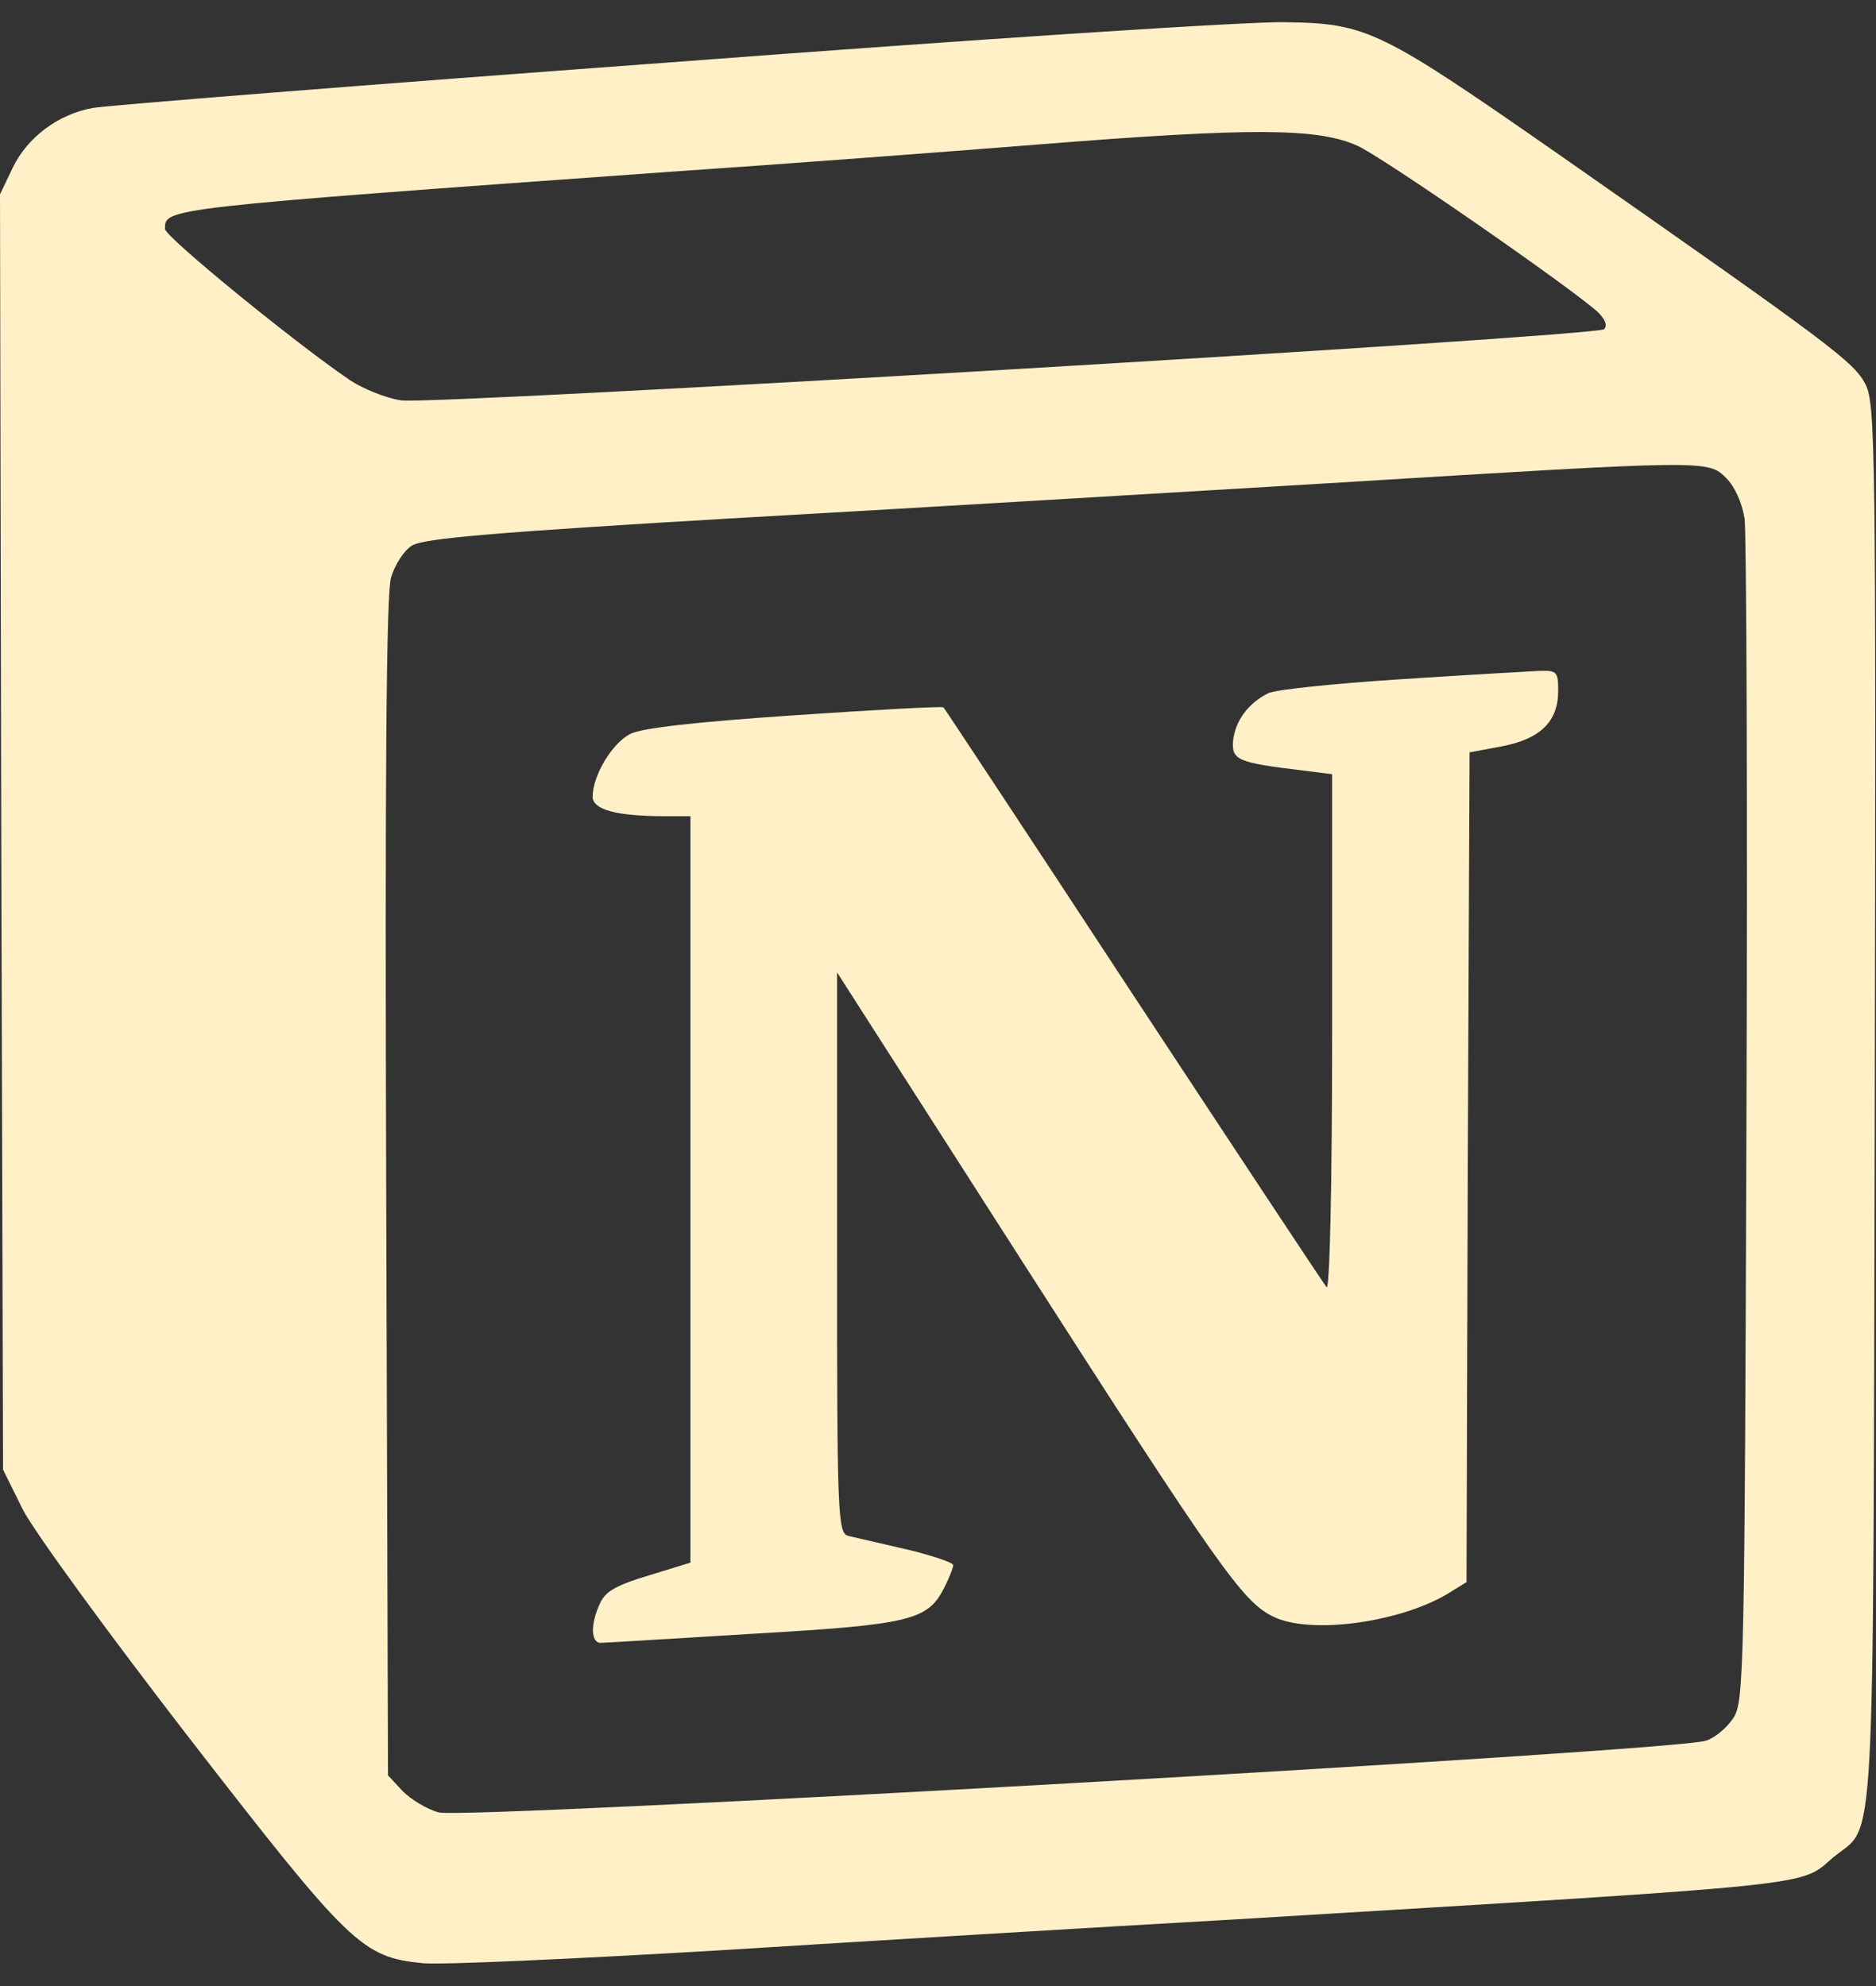
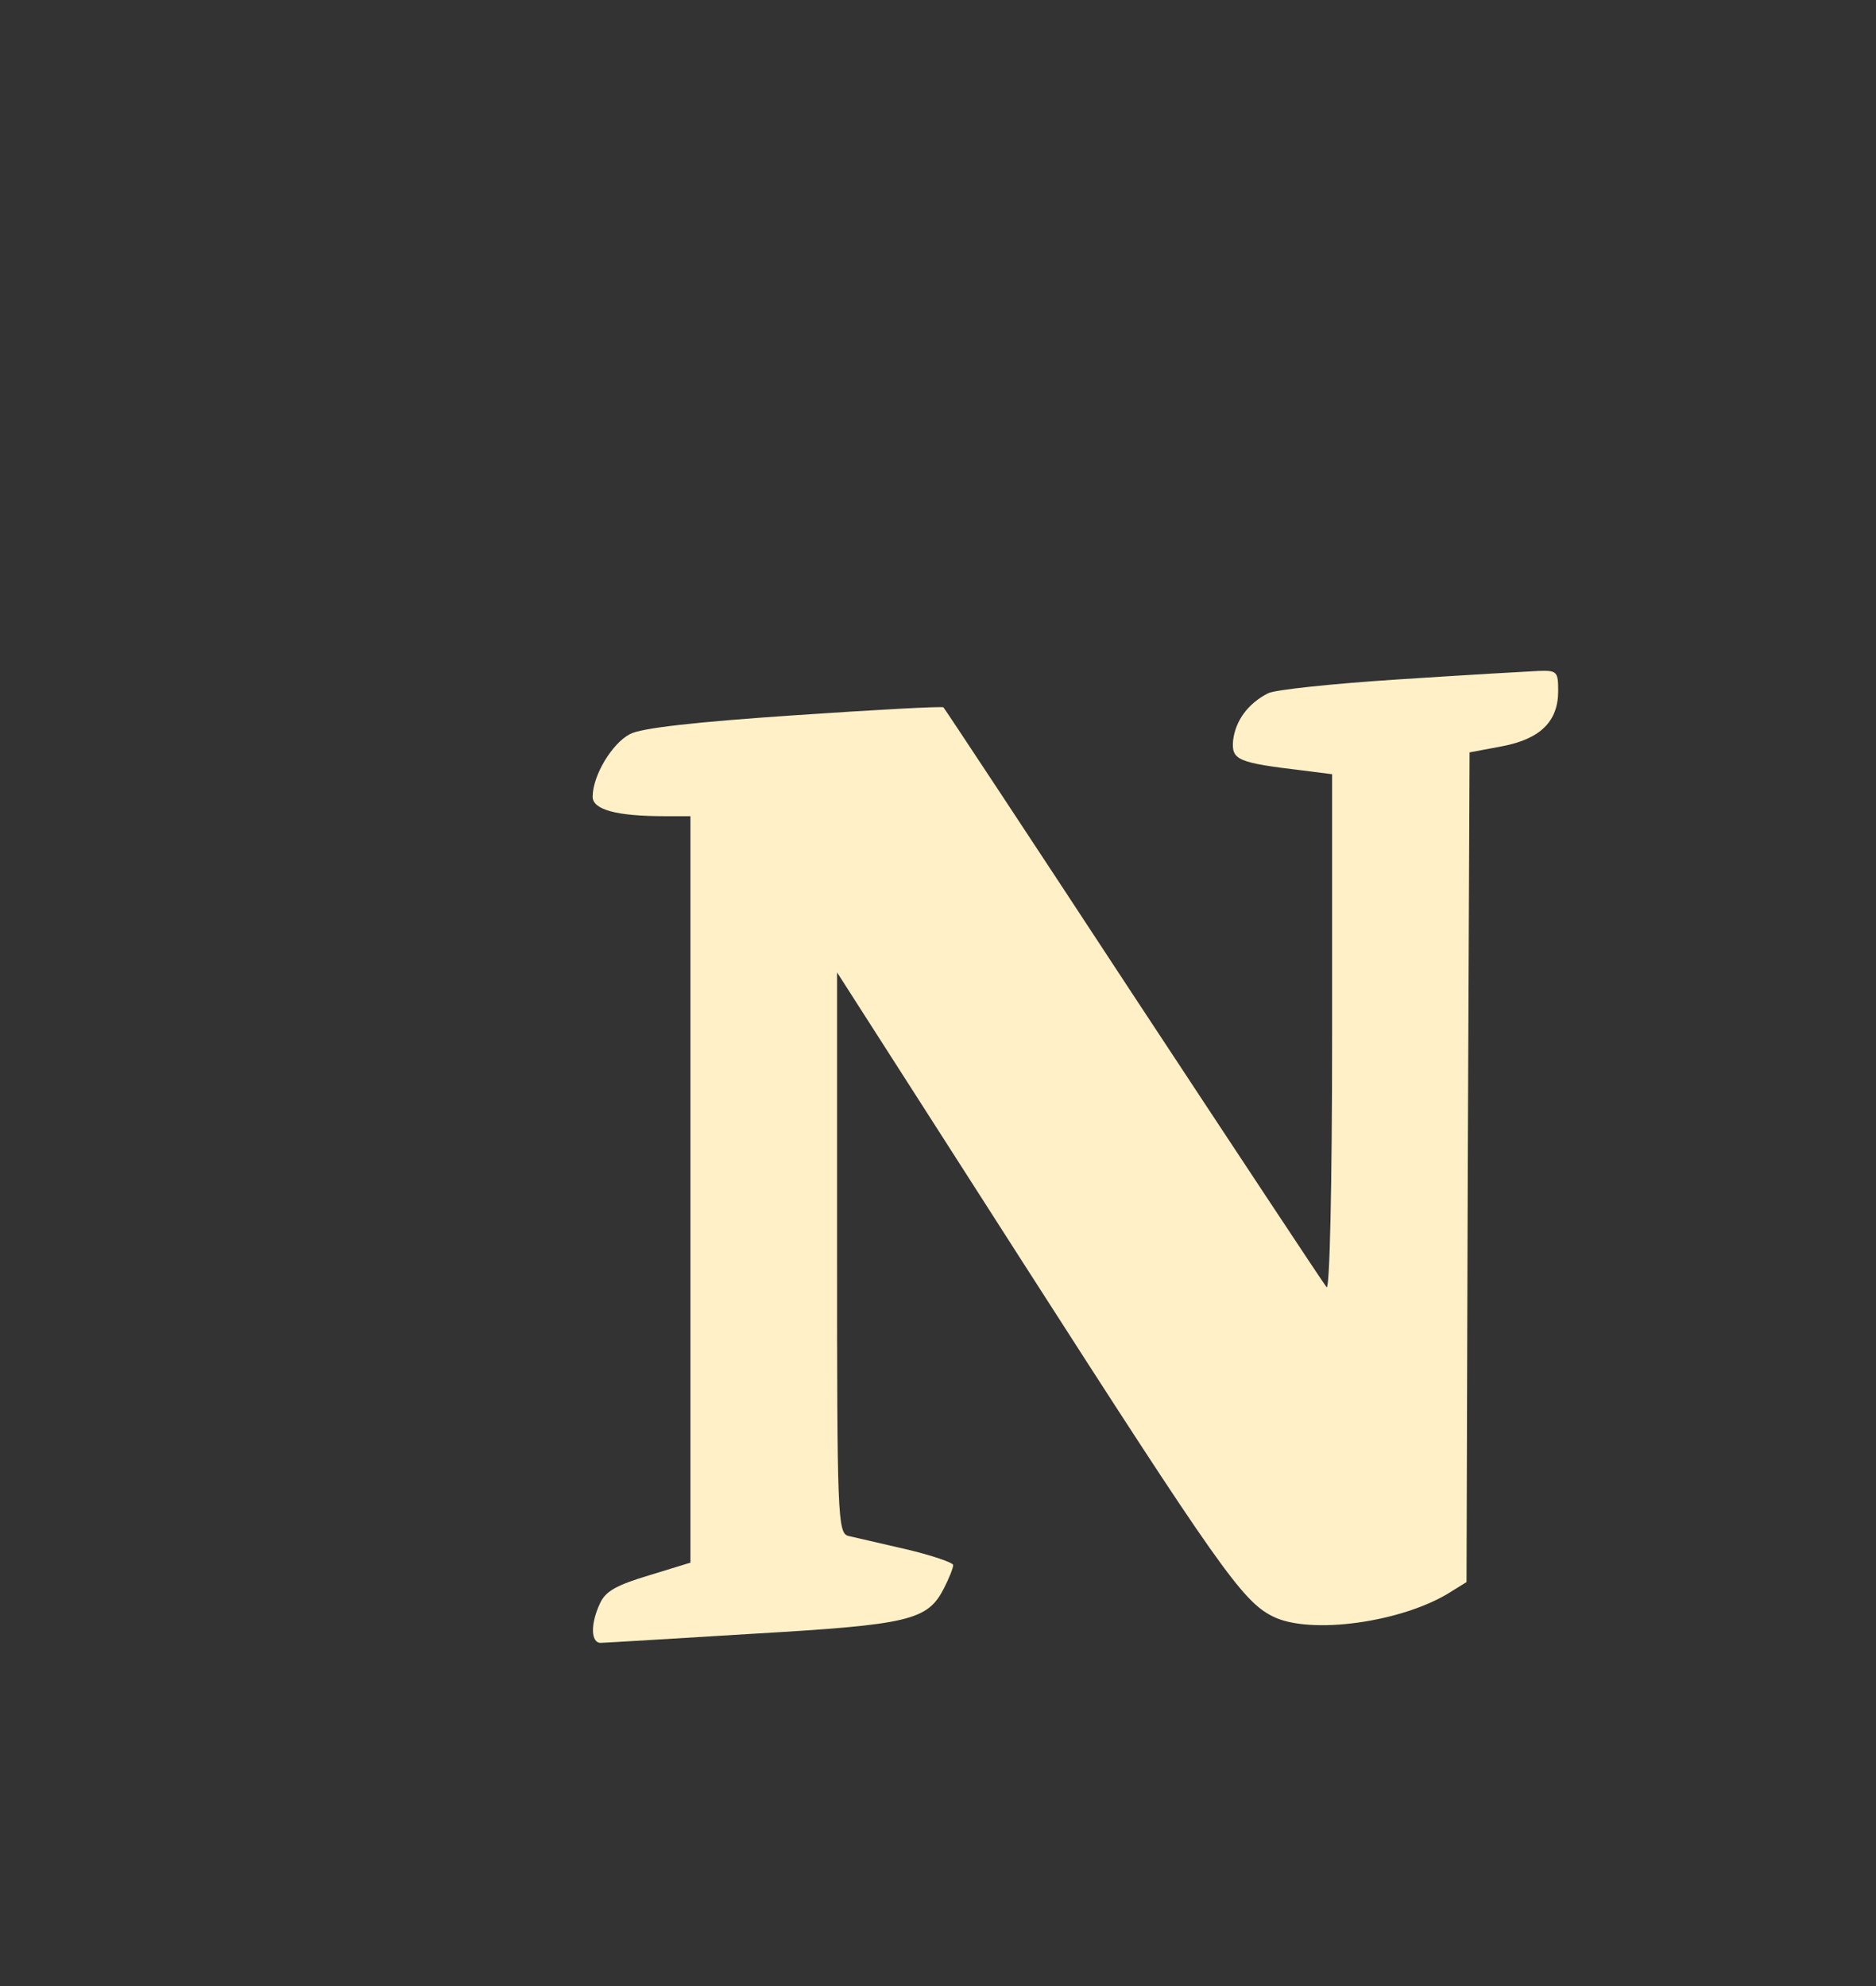
<svg xmlns="http://www.w3.org/2000/svg" width="85" height="90" viewBox="0 0 85 90" fill="none">
  <rect x="0" y="0" width="85" height="90" fill="#333333" stroke="none" />
-   <path d="M30.373 2.826C16.529 3.845 4.761 4.782 4.208 4.892C2.656 5.167 1.245 6.214 0.581 7.592L0 8.805L0.056 37.701L0.138 66.597L1.024 68.388C1.523 69.379 4.901 74.008 8.583 78.772C15.866 88.165 16.391 88.69 19.159 88.965C19.963 89.047 25.999 88.772 32.533 88.386C39.096 87.974 49.616 87.34 55.93 86.982C82.897 85.354 81.512 85.491 83.062 84.169C85 82.572 84.862 85.188 84.944 50.068C85 20.29 84.972 18.335 84.529 17.426C84.004 16.407 83.062 15.691 70.768 7.096C62.545 1.366 61.964 1.063 58.28 1.007C56.758 0.953 44.188 1.779 30.373 2.826ZM61.493 6.599C62.656 7.122 71.157 13.017 72.402 14.147C72.734 14.478 72.845 14.754 72.678 14.919C72.291 15.25 19.683 18.363 18.161 18.142C17.47 18.032 16.445 17.619 15.864 17.232C13.455 15.607 7.475 10.731 7.475 10.374C7.475 9.437 7.281 9.437 30.733 7.758C35.219 7.455 42.584 6.904 47.07 6.545C56.786 5.774 59.695 5.801 61.493 6.599ZM78.217 21.668C78.604 22.053 78.936 22.796 79.047 23.512C79.129 24.174 79.185 36.515 79.129 50.893C79.047 75.574 79.019 77.117 78.548 77.833C78.271 78.274 77.718 78.743 77.301 78.88C76.14 79.349 21.014 82.462 19.879 82.131C19.354 81.993 18.632 81.553 18.245 81.168L17.58 80.452L17.498 53.843C17.442 35.166 17.498 26.902 17.72 26.159C17.886 25.608 18.301 24.946 18.662 24.727C19.161 24.396 22.428 24.12 33.67 23.46C41.562 23.019 53.771 22.276 60.777 21.863C77.441 20.842 77.387 20.842 78.217 21.668Z" fill="#FFF0C7" />
  <path d="M63.403 30.785C60.413 30.979 57.755 31.254 57.45 31.419C56.536 31.888 55.983 32.66 55.872 33.541C55.79 34.45 56.067 34.56 59.056 34.919L60.357 35.084V46.846C60.357 53.842 60.246 58.471 60.108 58.333C59.97 58.168 56.039 52.219 51.358 45.111C46.68 37.978 42.803 32.109 42.747 32.055C42.691 31.999 39.646 32.165 35.992 32.414C31.506 32.717 29.042 32.992 28.543 33.267C27.739 33.68 26.853 35.14 26.853 36.105C26.853 36.684 27.906 36.987 30.121 36.987H31.283V70.813L29.401 71.391C27.934 71.832 27.435 72.107 27.186 72.658C26.743 73.595 26.771 74.448 27.214 74.448C27.38 74.448 30.509 74.255 34.108 74.036C41.224 73.623 42.026 73.43 42.773 71.97C42.996 71.529 43.188 71.06 43.188 70.923C43.188 70.813 42.22 70.482 41.056 70.207C39.865 69.931 38.674 69.656 38.426 69.6C37.955 69.463 37.926 68.609 37.926 56.764V44.064L46.343 57.204C55.175 70.977 56.284 72.548 57.641 73.236C59.331 74.118 63.622 73.511 65.781 72.107L66.447 71.694L66.503 52.909L66.585 34.095L68.052 33.82C69.796 33.489 70.6 32.691 70.6 31.313C70.6 30.431 70.544 30.376 69.714 30.404C69.218 30.426 66.366 30.592 63.403 30.785Z" fill="#FFF0C7" />
</svg>